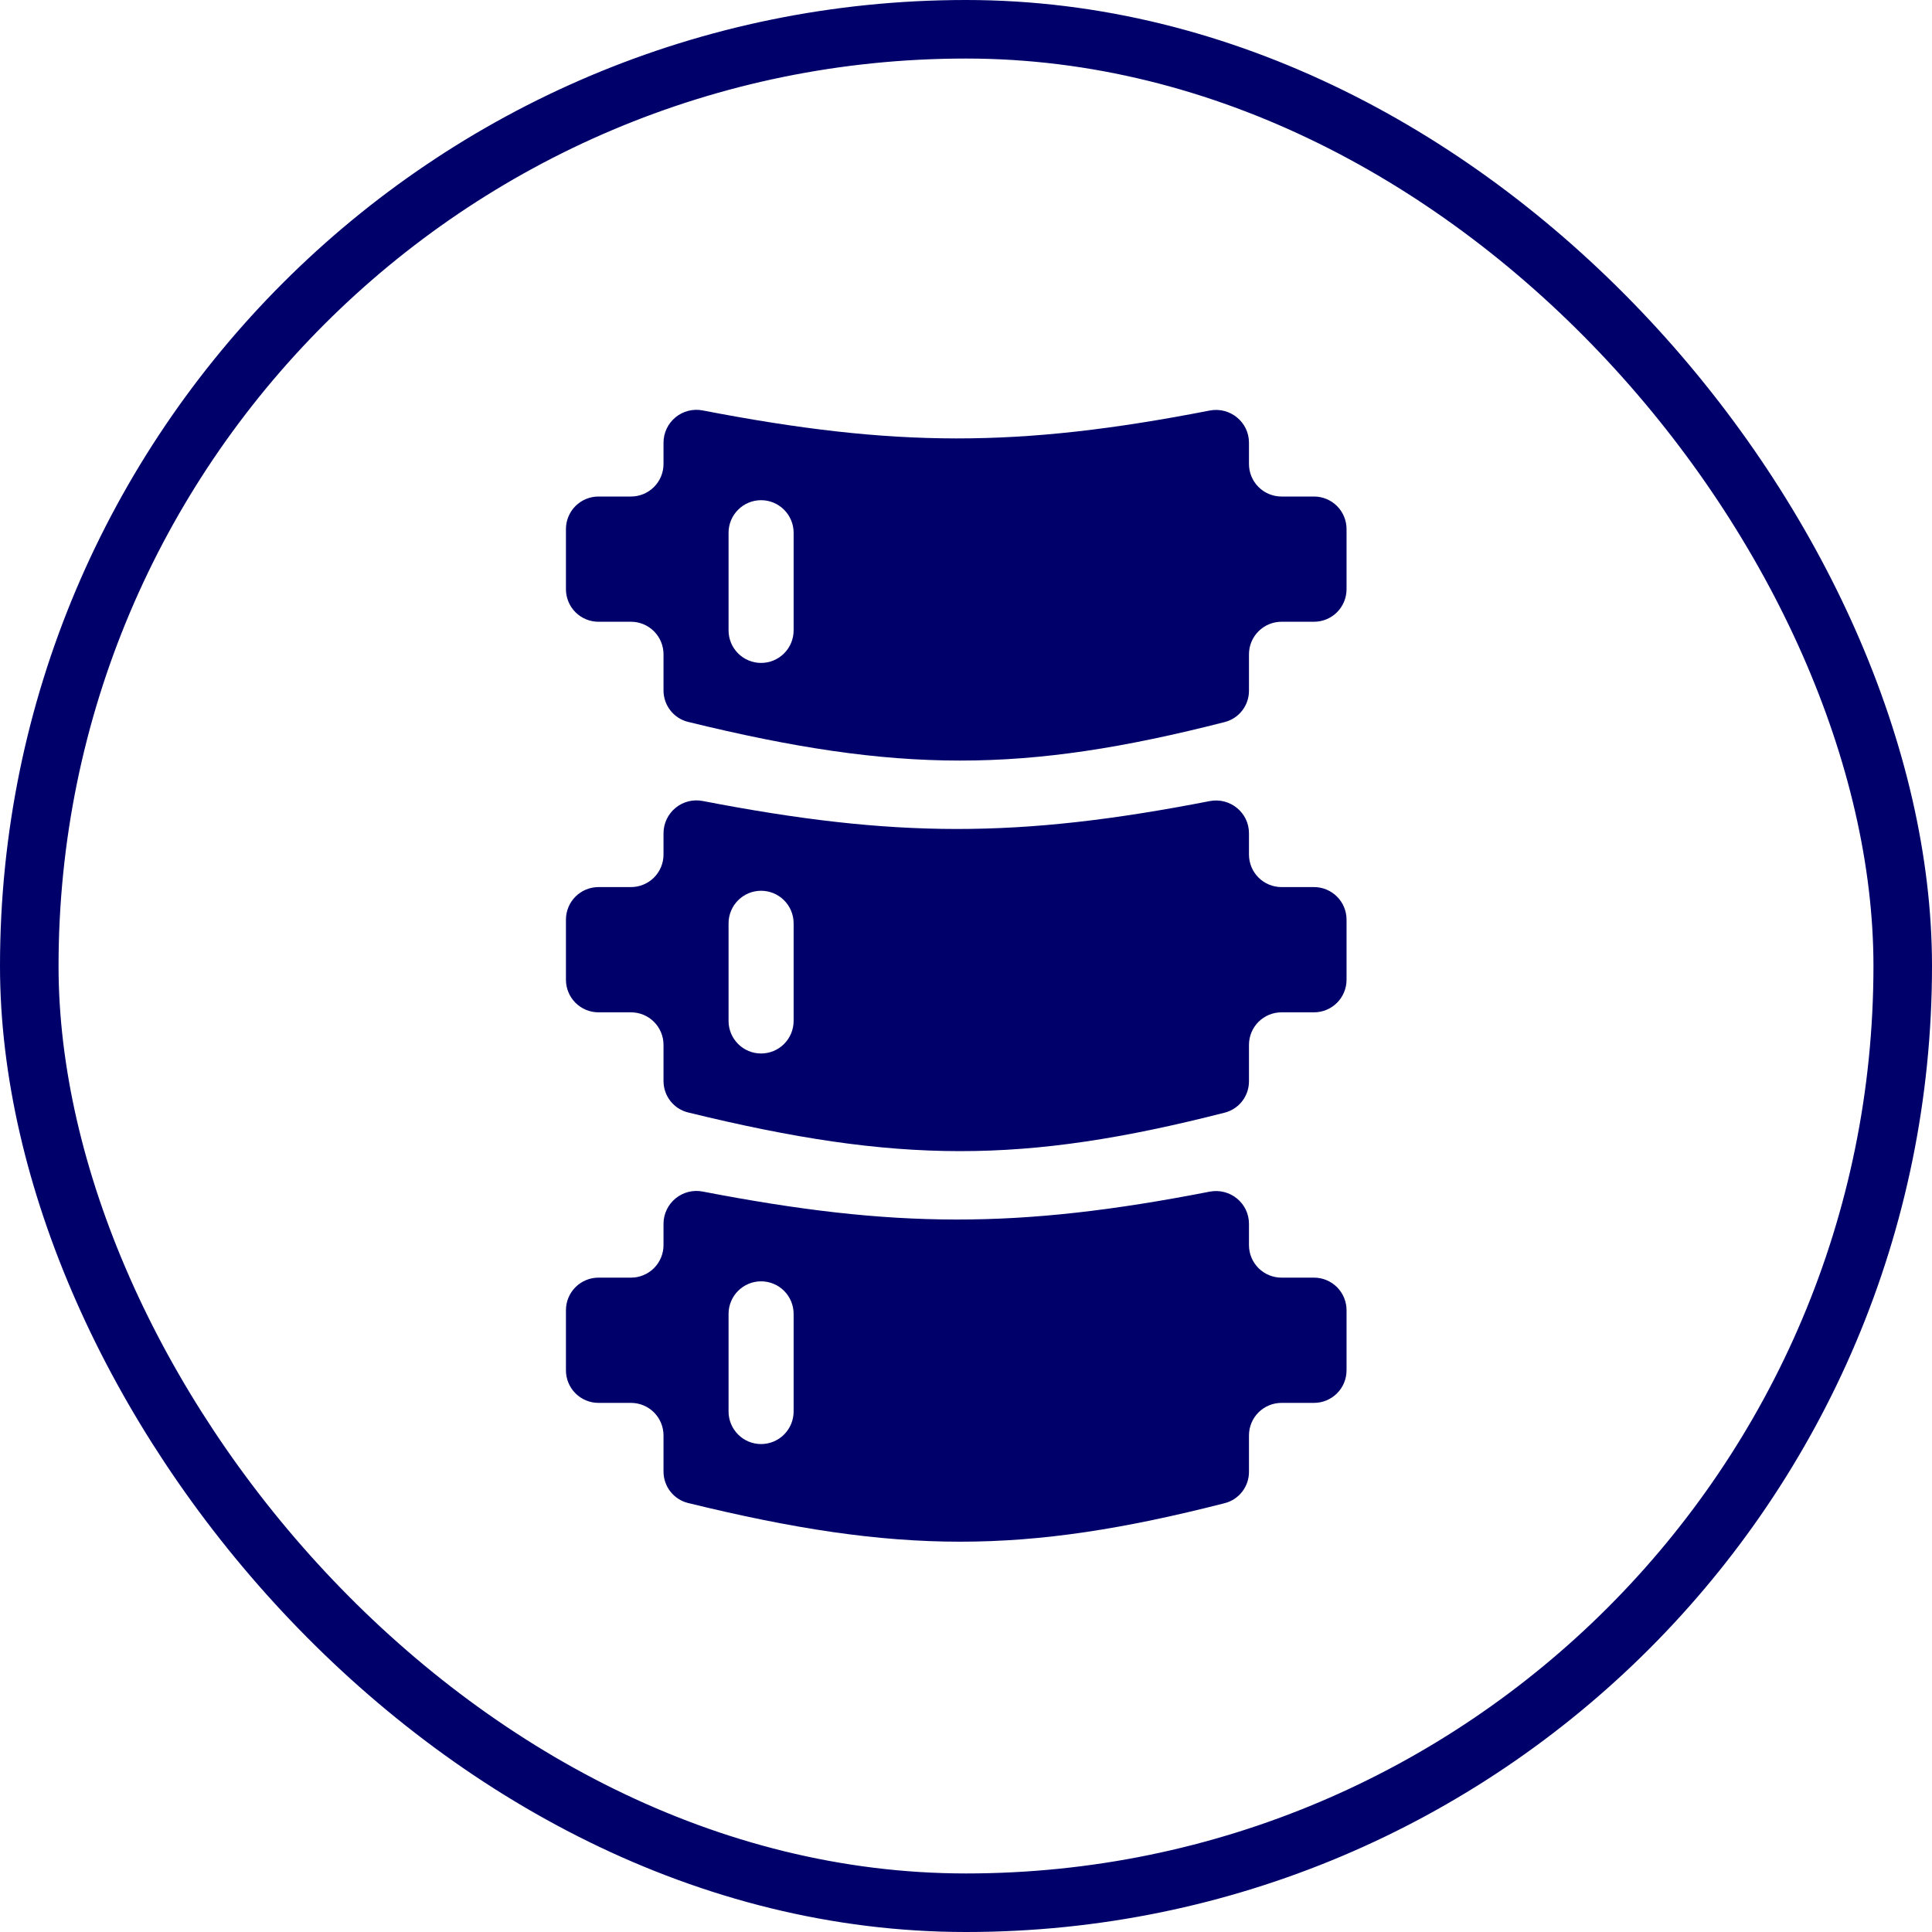
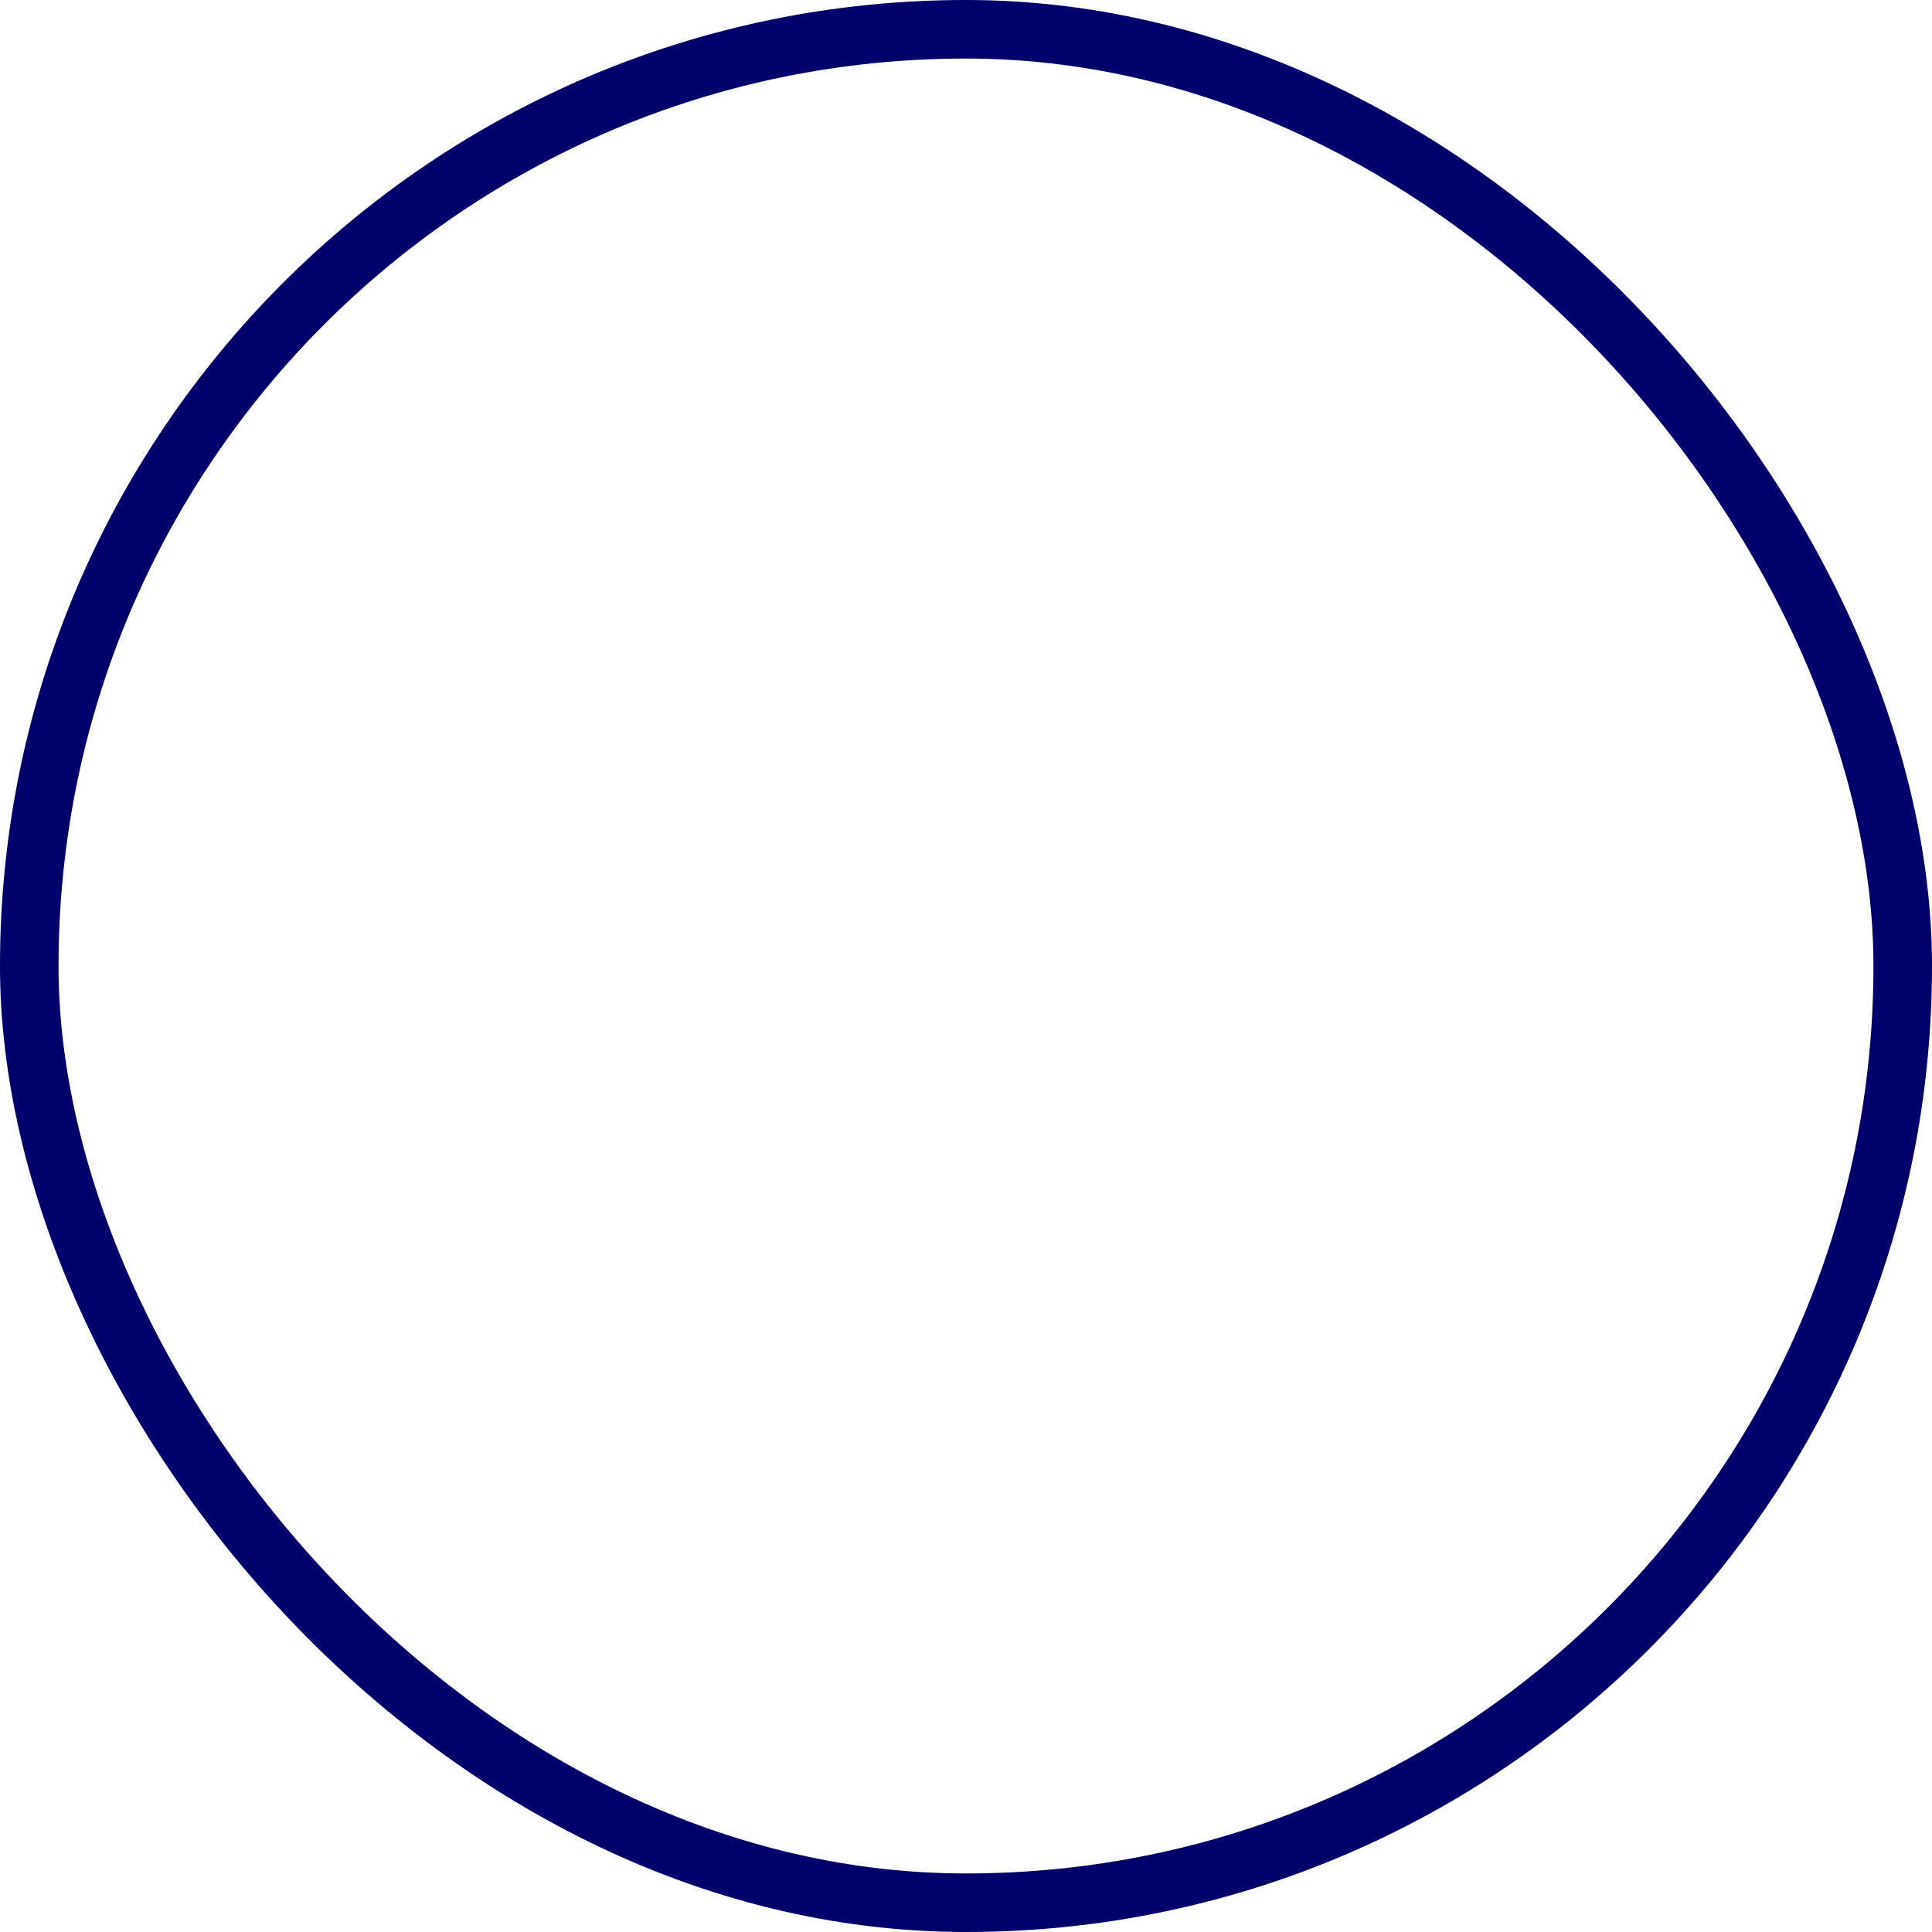
<svg xmlns="http://www.w3.org/2000/svg" width="99" height="99" viewBox="0 0 99 99" fill="none">
  <rect x="1.5" y="1.5" width="96" height="96" rx="48" stroke="#00006A" stroke-width="3" />
-   <path fill-rule="evenodd" clip-rule="evenodd" d="M36.01 21.032C35.767 20.984 35.516 20.99 35.275 21.051C35.034 21.111 34.81 21.224 34.618 21.381C34.426 21.538 34.271 21.736 34.164 21.96C34.057 22.184 34.001 22.43 34 22.678V23.775C34 24.218 33.824 24.642 33.512 24.954C33.199 25.267 32.775 25.443 32.333 25.443H30.667C30.225 25.443 29.801 25.619 29.488 25.931C29.176 26.244 29 26.668 29 27.111V30.193C29 30.635 29.176 31.059 29.488 31.372C29.801 31.685 30.225 31.86 30.667 31.86H32.333C32.775 31.86 33.199 32.036 33.512 32.349C33.824 32.662 34 33.086 34 33.528V35.38C34 36.142 34.517 36.809 35.257 36.991C46.033 39.632 52.46 39.634 62.76 36.999C63.115 36.907 63.43 36.7 63.654 36.409C63.879 36.119 64.001 35.762 64 35.395V33.528C64 33.086 64.176 32.662 64.488 32.349C64.801 32.036 65.225 31.86 65.667 31.86H67.333C67.775 31.86 68.199 31.685 68.512 31.372C68.824 31.059 69 30.635 69 30.193V27.111C69 26.668 68.824 26.244 68.512 25.931C68.199 25.619 67.775 25.443 67.333 25.443H65.667C65.225 25.443 64.801 25.267 64.488 24.954C64.176 24.642 64 24.218 64 23.775V22.683C64 21.624 63.025 20.835 61.987 21.037C52.147 22.955 45.847 22.93 36.01 21.032ZM40.667 27.299C40.667 26.857 40.491 26.433 40.178 26.12C39.866 25.807 39.442 25.631 39 25.631C38.558 25.631 38.134 25.807 37.822 26.12C37.509 26.433 37.333 26.857 37.333 27.299V32.303C37.333 32.745 37.509 33.169 37.822 33.482C38.134 33.794 38.558 33.97 39 33.97C39.442 33.97 39.866 33.794 40.178 33.482C40.491 33.169 40.667 32.745 40.667 32.303V27.299ZM36.01 41.045C35.767 40.997 35.516 41.004 35.275 41.064C35.034 41.124 34.81 41.237 34.618 41.395C34.426 41.552 34.271 41.749 34.164 41.974C34.057 42.198 34.001 42.443 34 42.691V43.788C34 44.231 33.824 44.655 33.512 44.968C33.199 45.28 32.775 45.456 32.333 45.456H30.667C30.225 45.456 29.801 45.632 29.488 45.945C29.176 46.257 29 46.682 29 47.124V50.206C29 50.648 29.176 51.072 29.488 51.385C29.801 51.698 30.225 51.874 30.667 51.874H32.333C32.775 51.874 33.199 52.049 33.512 52.362C33.824 52.675 34 53.099 34 53.541V55.393C34 56.155 34.517 56.822 35.257 57.004C46.033 59.645 52.46 59.647 62.76 57.014C63.116 56.922 63.431 56.714 63.655 56.423C63.88 56.133 64.001 55.775 64 55.408V53.541C64 53.099 64.176 52.675 64.488 52.362C64.801 52.049 65.225 51.874 65.667 51.874H67.333C67.775 51.874 68.199 51.698 68.512 51.385C68.824 51.072 69 50.648 69 50.206V47.124C69 46.682 68.824 46.257 68.512 45.945C68.199 45.632 67.775 45.456 67.333 45.456H65.667C65.225 45.456 64.801 45.28 64.488 44.968C64.176 44.655 64 44.231 64 43.788V42.696C64 41.637 63.025 40.848 61.987 41.05C52.147 42.968 45.847 42.943 36.01 41.045ZM40.667 47.312C40.667 46.87 40.491 46.446 40.178 46.133C39.866 45.82 39.442 45.645 39 45.645C38.558 45.645 38.134 45.82 37.822 46.133C37.509 46.446 37.333 46.87 37.333 47.312V52.316C37.333 52.758 37.509 53.182 37.822 53.495C38.134 53.808 38.558 53.983 39 53.983C39.442 53.983 39.866 53.808 40.178 53.495C40.491 53.182 40.667 52.758 40.667 52.316V47.312ZM36.01 61.058C35.767 61.01 35.516 61.017 35.275 61.077C35.034 61.138 34.81 61.251 34.618 61.408C34.426 61.565 34.271 61.763 34.164 61.987C34.057 62.211 34.001 62.456 34 62.704V63.802C34 64.244 33.824 64.668 33.512 64.981C33.199 65.294 32.775 65.469 32.333 65.469H30.667C30.225 65.469 29.801 65.645 29.488 65.958C29.176 66.271 29 66.695 29 67.137V70.219C29 70.662 29.176 71.086 29.488 71.398C29.801 71.711 30.225 71.887 30.667 71.887H32.333C32.775 71.887 33.199 72.063 33.512 72.375C33.824 72.688 34 73.112 34 73.555V75.406C34 76.168 34.517 76.835 35.257 77.017C46.033 79.659 52.46 79.66 62.76 77.025C63.115 76.934 63.43 76.726 63.654 76.436C63.879 76.145 64.001 75.788 64 75.421V73.555C64 73.112 64.176 72.688 64.488 72.375C64.801 72.063 65.225 71.887 65.667 71.887H67.333C67.775 71.887 68.199 71.711 68.512 71.398C68.824 71.086 69 70.662 69 70.219V67.137C69 66.695 68.824 66.271 68.512 65.958C68.199 65.645 67.775 65.469 67.333 65.469H65.667C65.225 65.469 64.801 65.294 64.488 64.981C64.176 64.668 64 64.244 64 63.802V62.709C64 61.65 63.025 60.861 61.987 61.063C52.147 62.981 45.847 62.956 36.01 61.058ZM40.667 67.326C40.667 66.883 40.491 66.459 40.178 66.146C39.866 65.834 39.442 65.658 39 65.658C38.558 65.658 38.134 65.834 37.822 66.146C37.509 66.459 37.333 66.883 37.333 67.326V72.329C37.333 72.771 37.509 73.195 37.822 73.508C38.134 73.821 38.558 73.997 39 73.997C39.442 73.997 39.866 73.821 40.178 73.508C40.491 73.195 40.667 72.771 40.667 72.329V67.326Z" fill="#00006A" />
</svg>